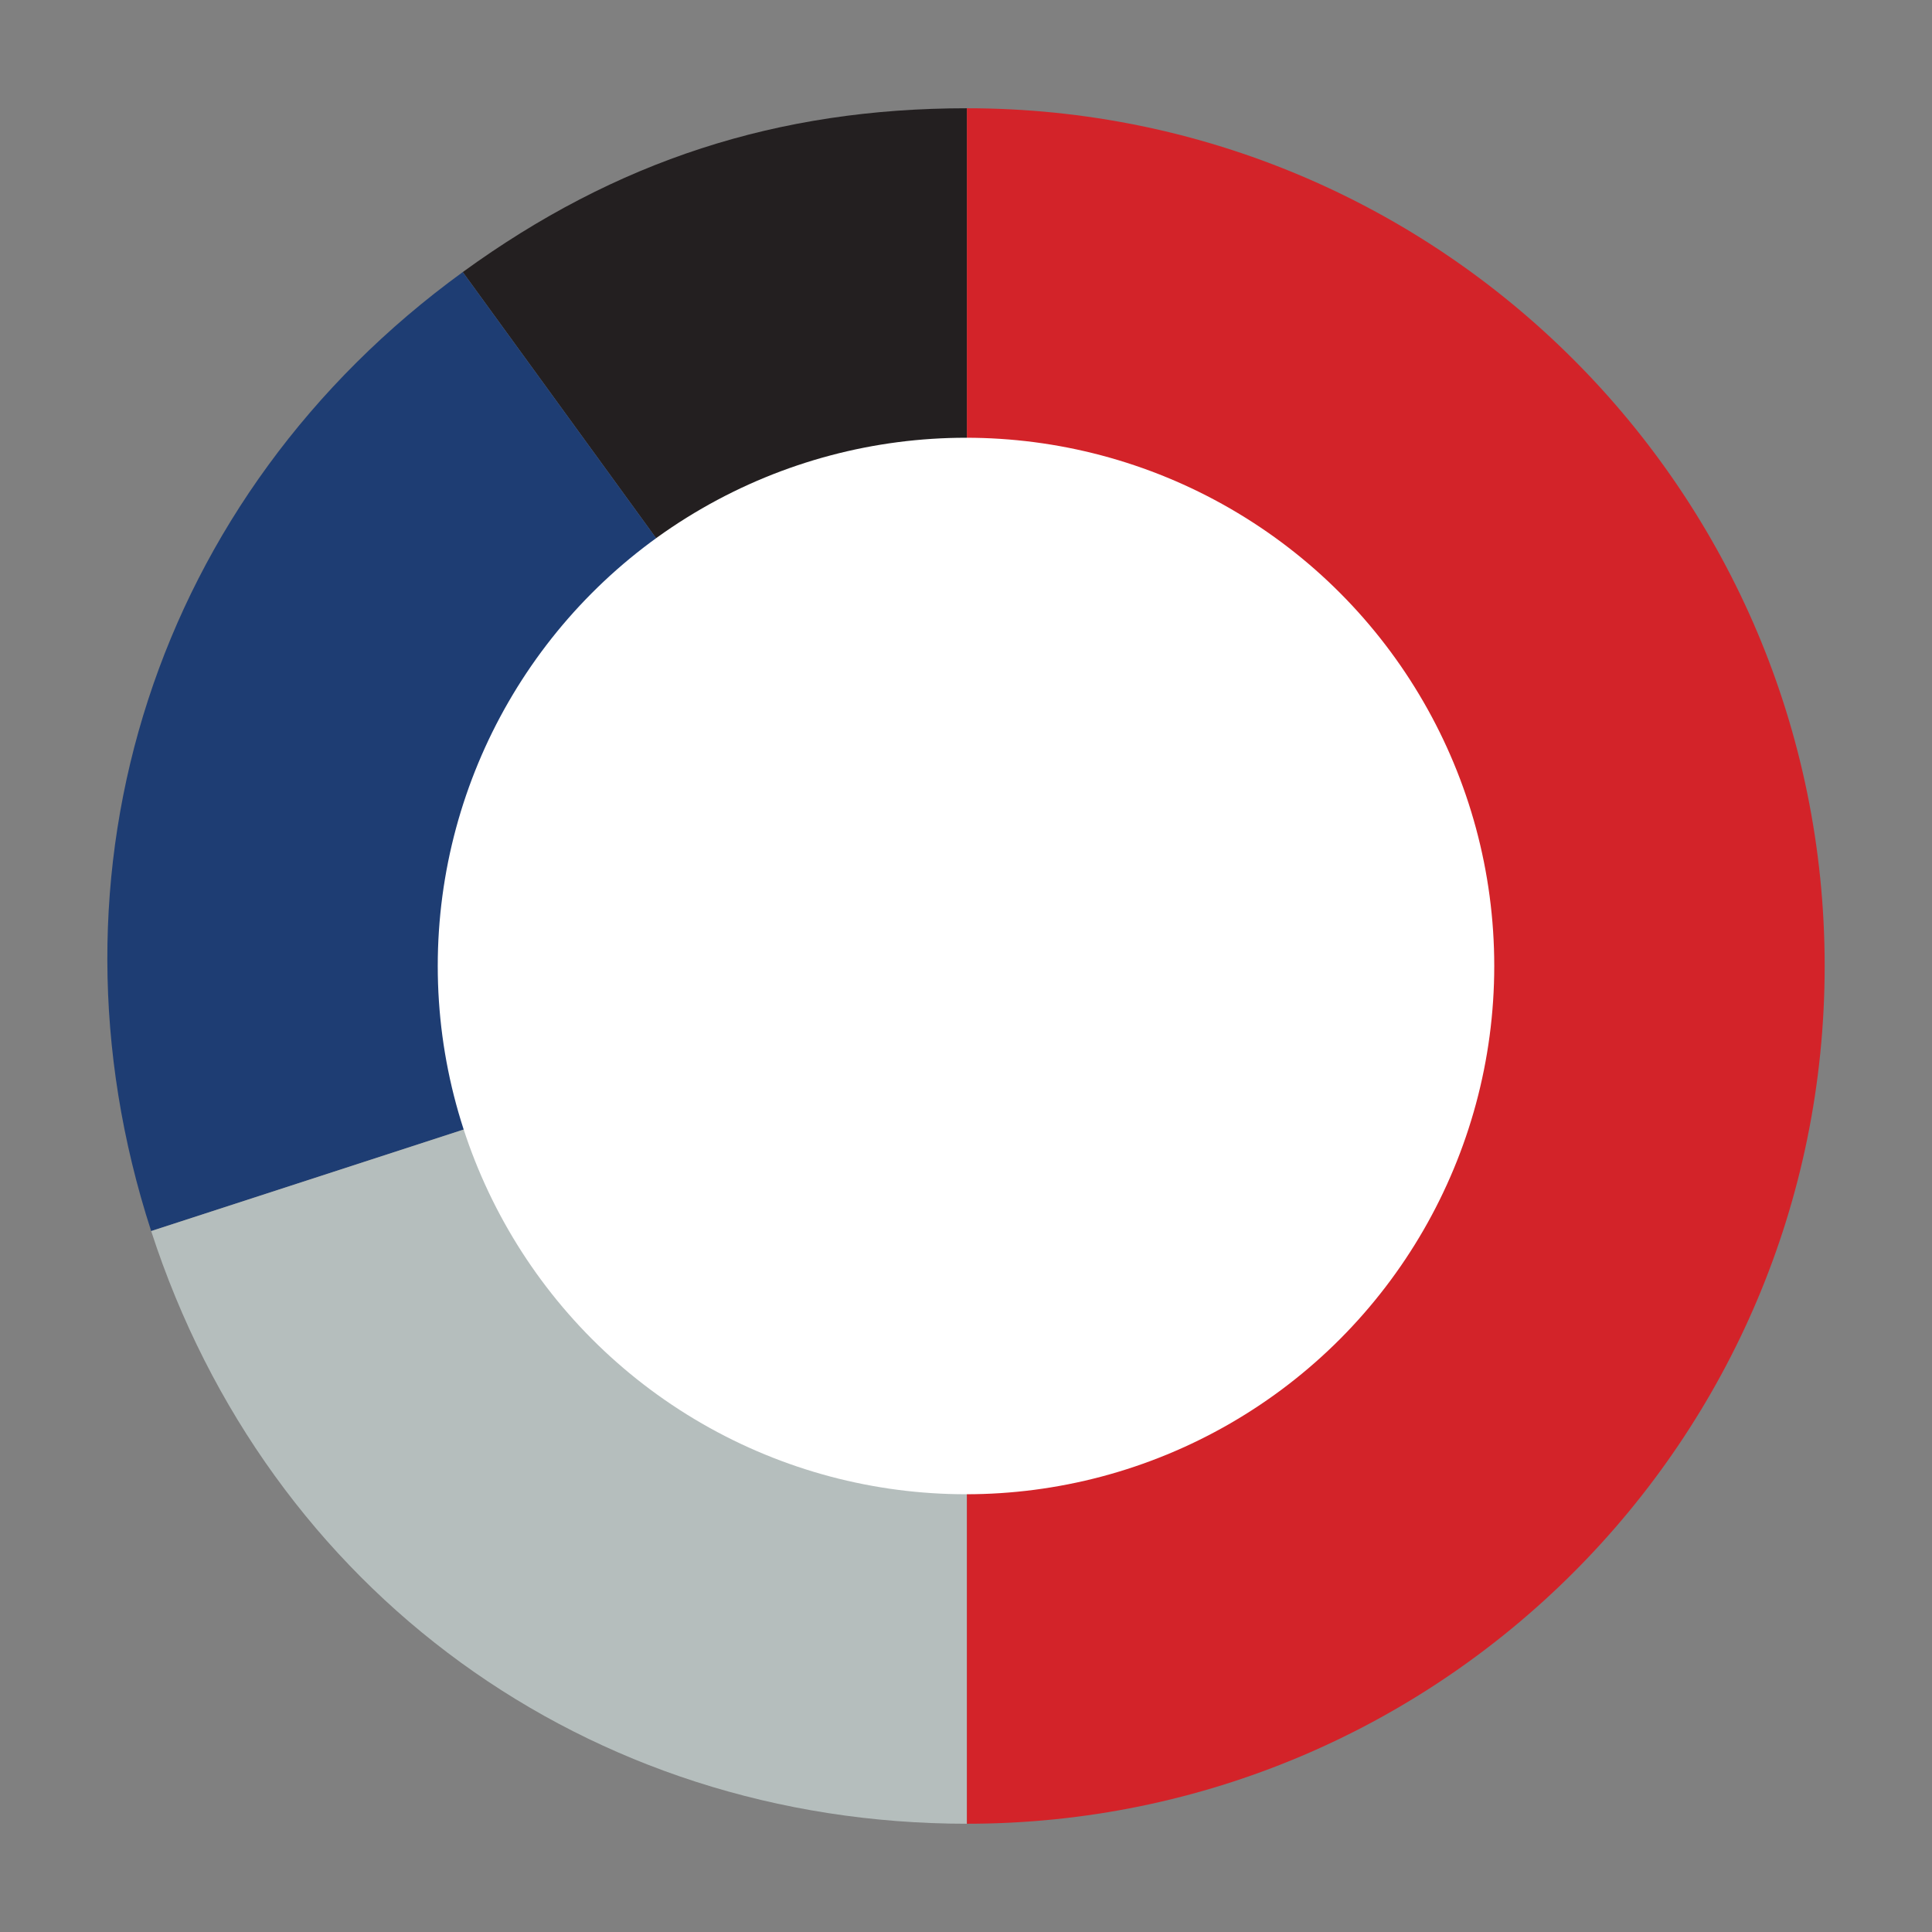
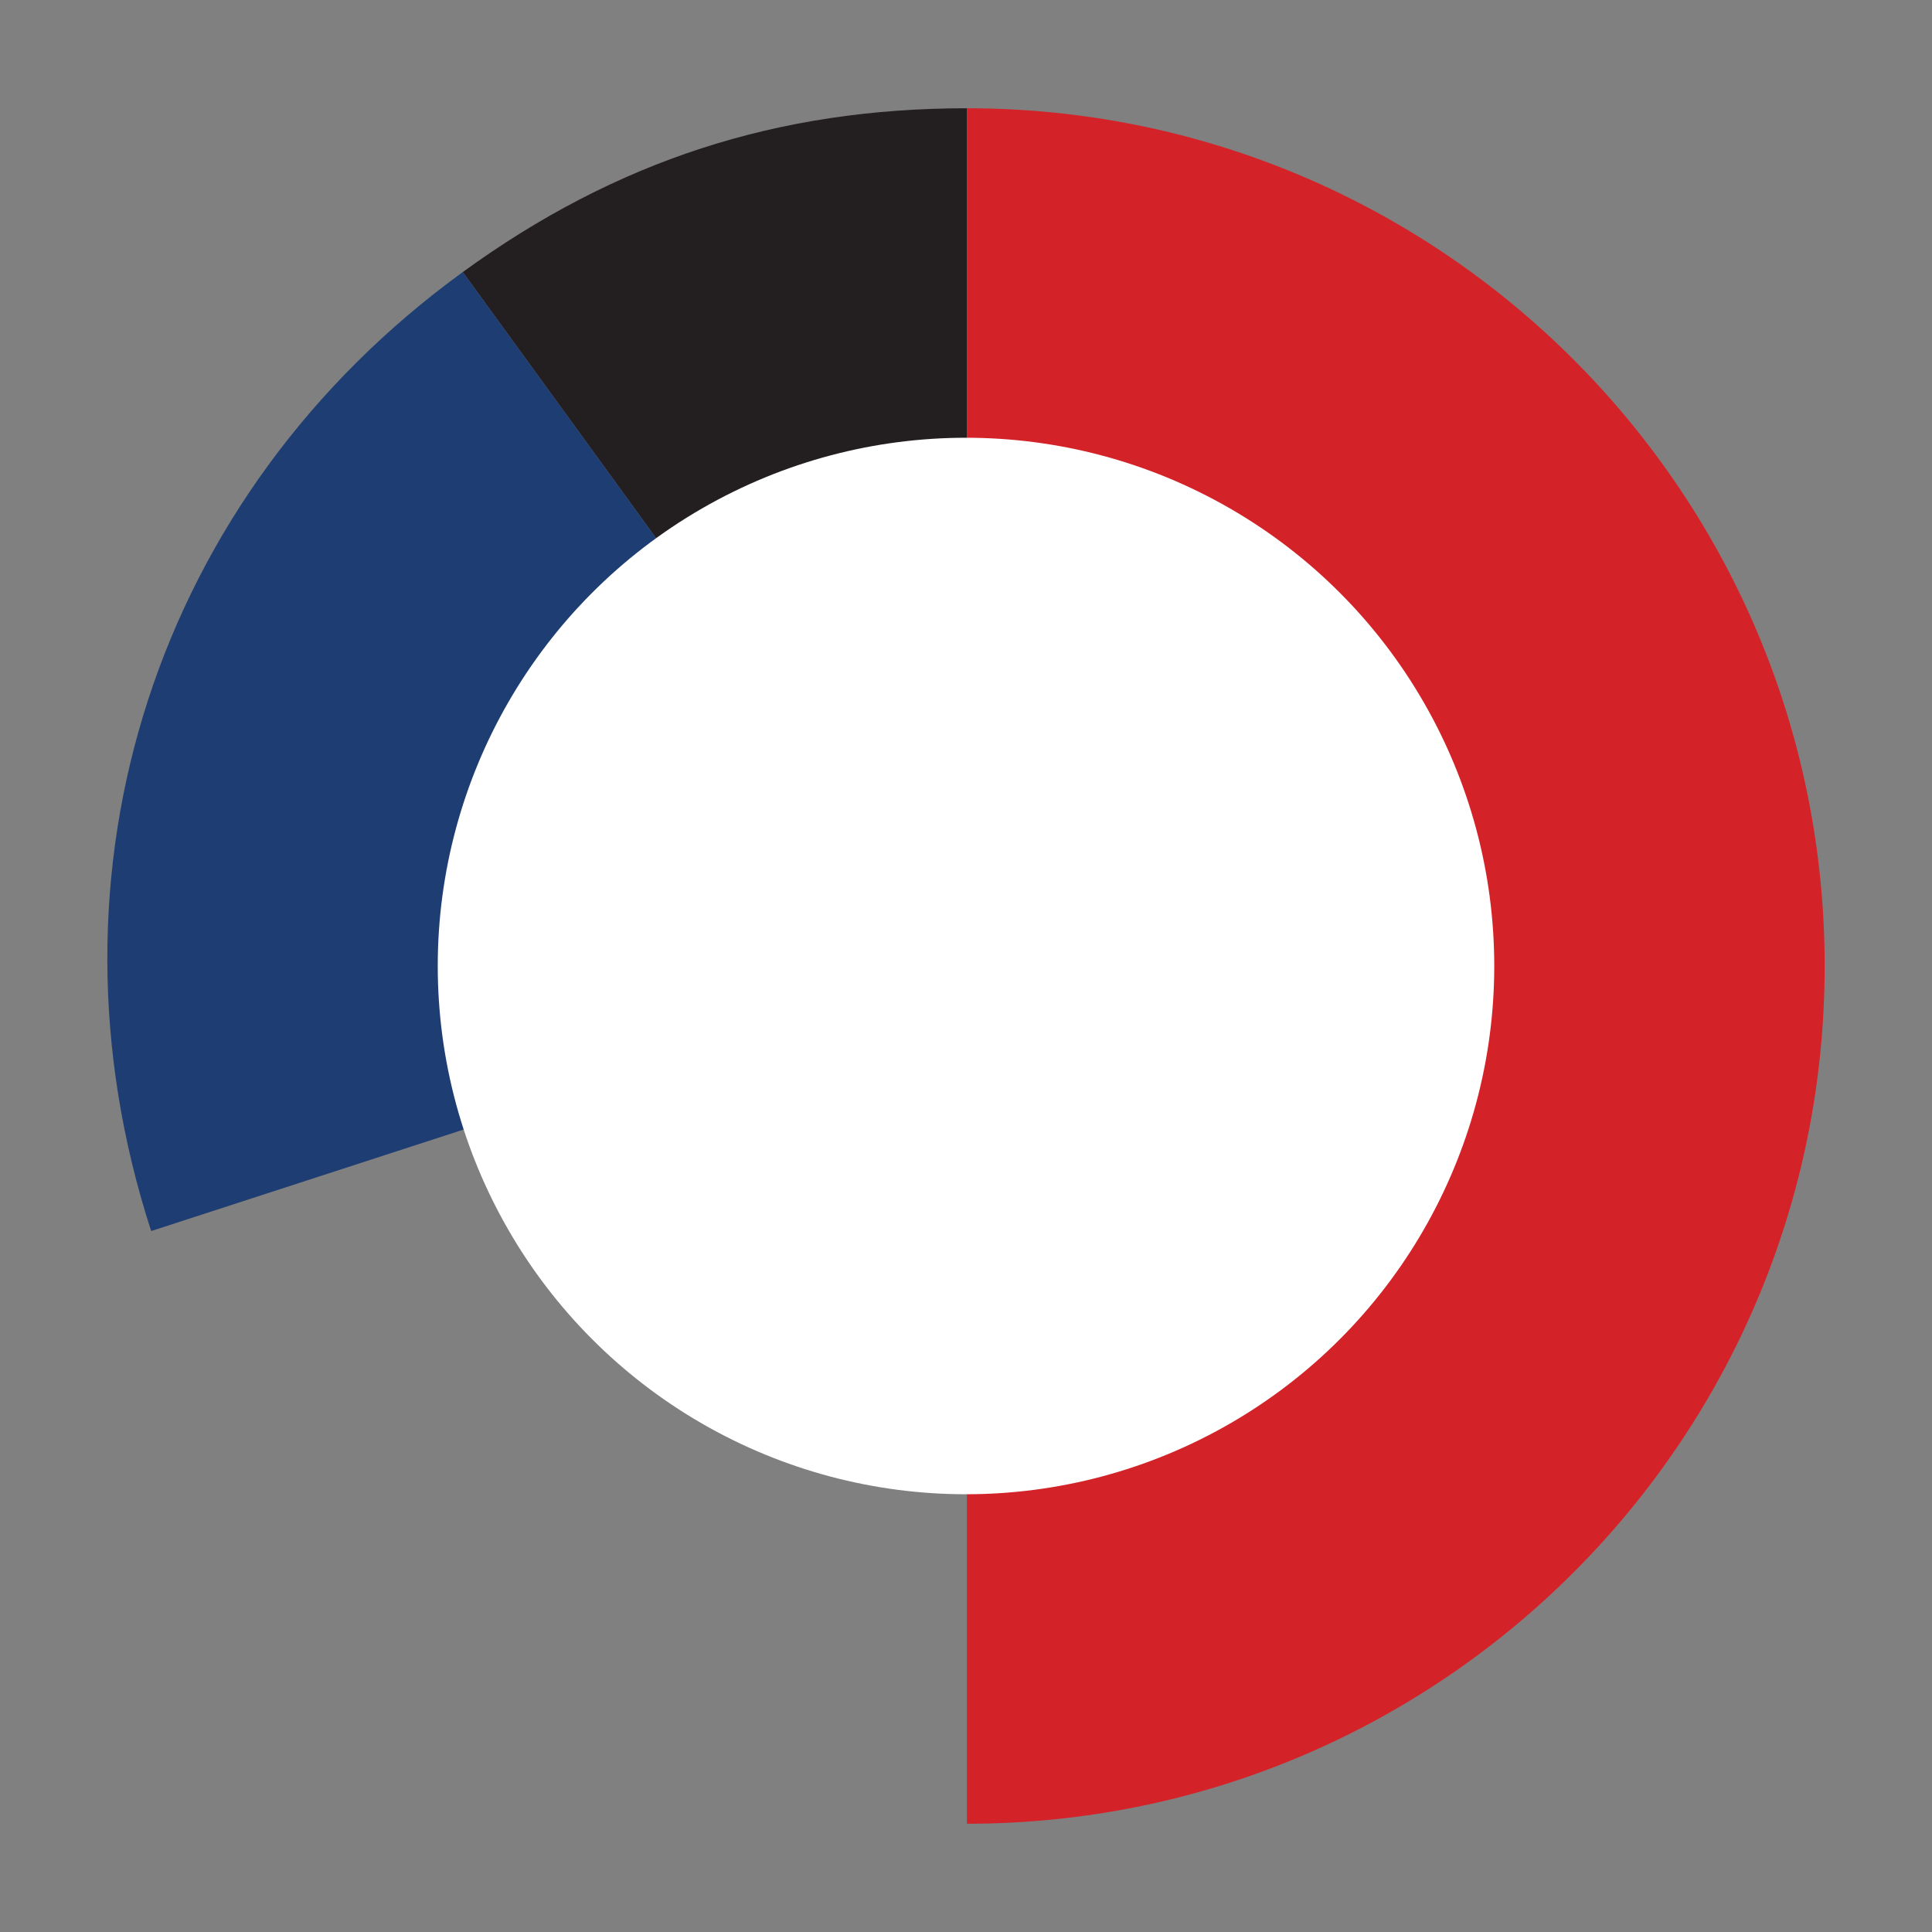
<svg xmlns="http://www.w3.org/2000/svg" id="Layer_1" data-name="Layer 1" viewBox="0 0 900 900">
  <rect x="0" y="0" width="900" height="900" fill="#808080" stroke="none" />
  <defs>
    <style>
      .cls-1 {
        fill: #fff;
      }

      .cls-2 {
        fill: #b5bebd;
      }

      .cls-3 {
        fill: #d32329;
      }

      .cls-4 {
        fill: #1e3d73;
      }

      .cls-5 {
        fill: #231f20;
      }
    </style>
  </defs>
  <g>
    <path class="cls-5" d="m450.43,450L215.57,126.74c71.41-51.88,146.59-76.31,234.86-76.31v399.57Z" />
    <path class="cls-4" d="m450.43,450l-380.01,123.47c-54.55-167.9,2.33-342.96,145.15-446.73l234.86,323.26Z" />
-     <path class="cls-2" d="m450.43,450v399.57c-176.54,0-325.46-108.19-380.01-276.09l380.01-123.47Z" />
-     <path class="cls-3" d="m450.43,450V50.43c220.68,0,399.57,178.89,399.57,399.57s-178.89,399.57-399.57,399.57h0v-399.57Z" />
+     <path class="cls-3" d="m450.43,450V50.43c220.68,0,399.57,178.89,399.57,399.57s-178.89,399.57-399.57,399.57v-399.57Z" />
  </g>
  <circle class="cls-1" cx="450" cy="450" r="246.08" />
</svg>